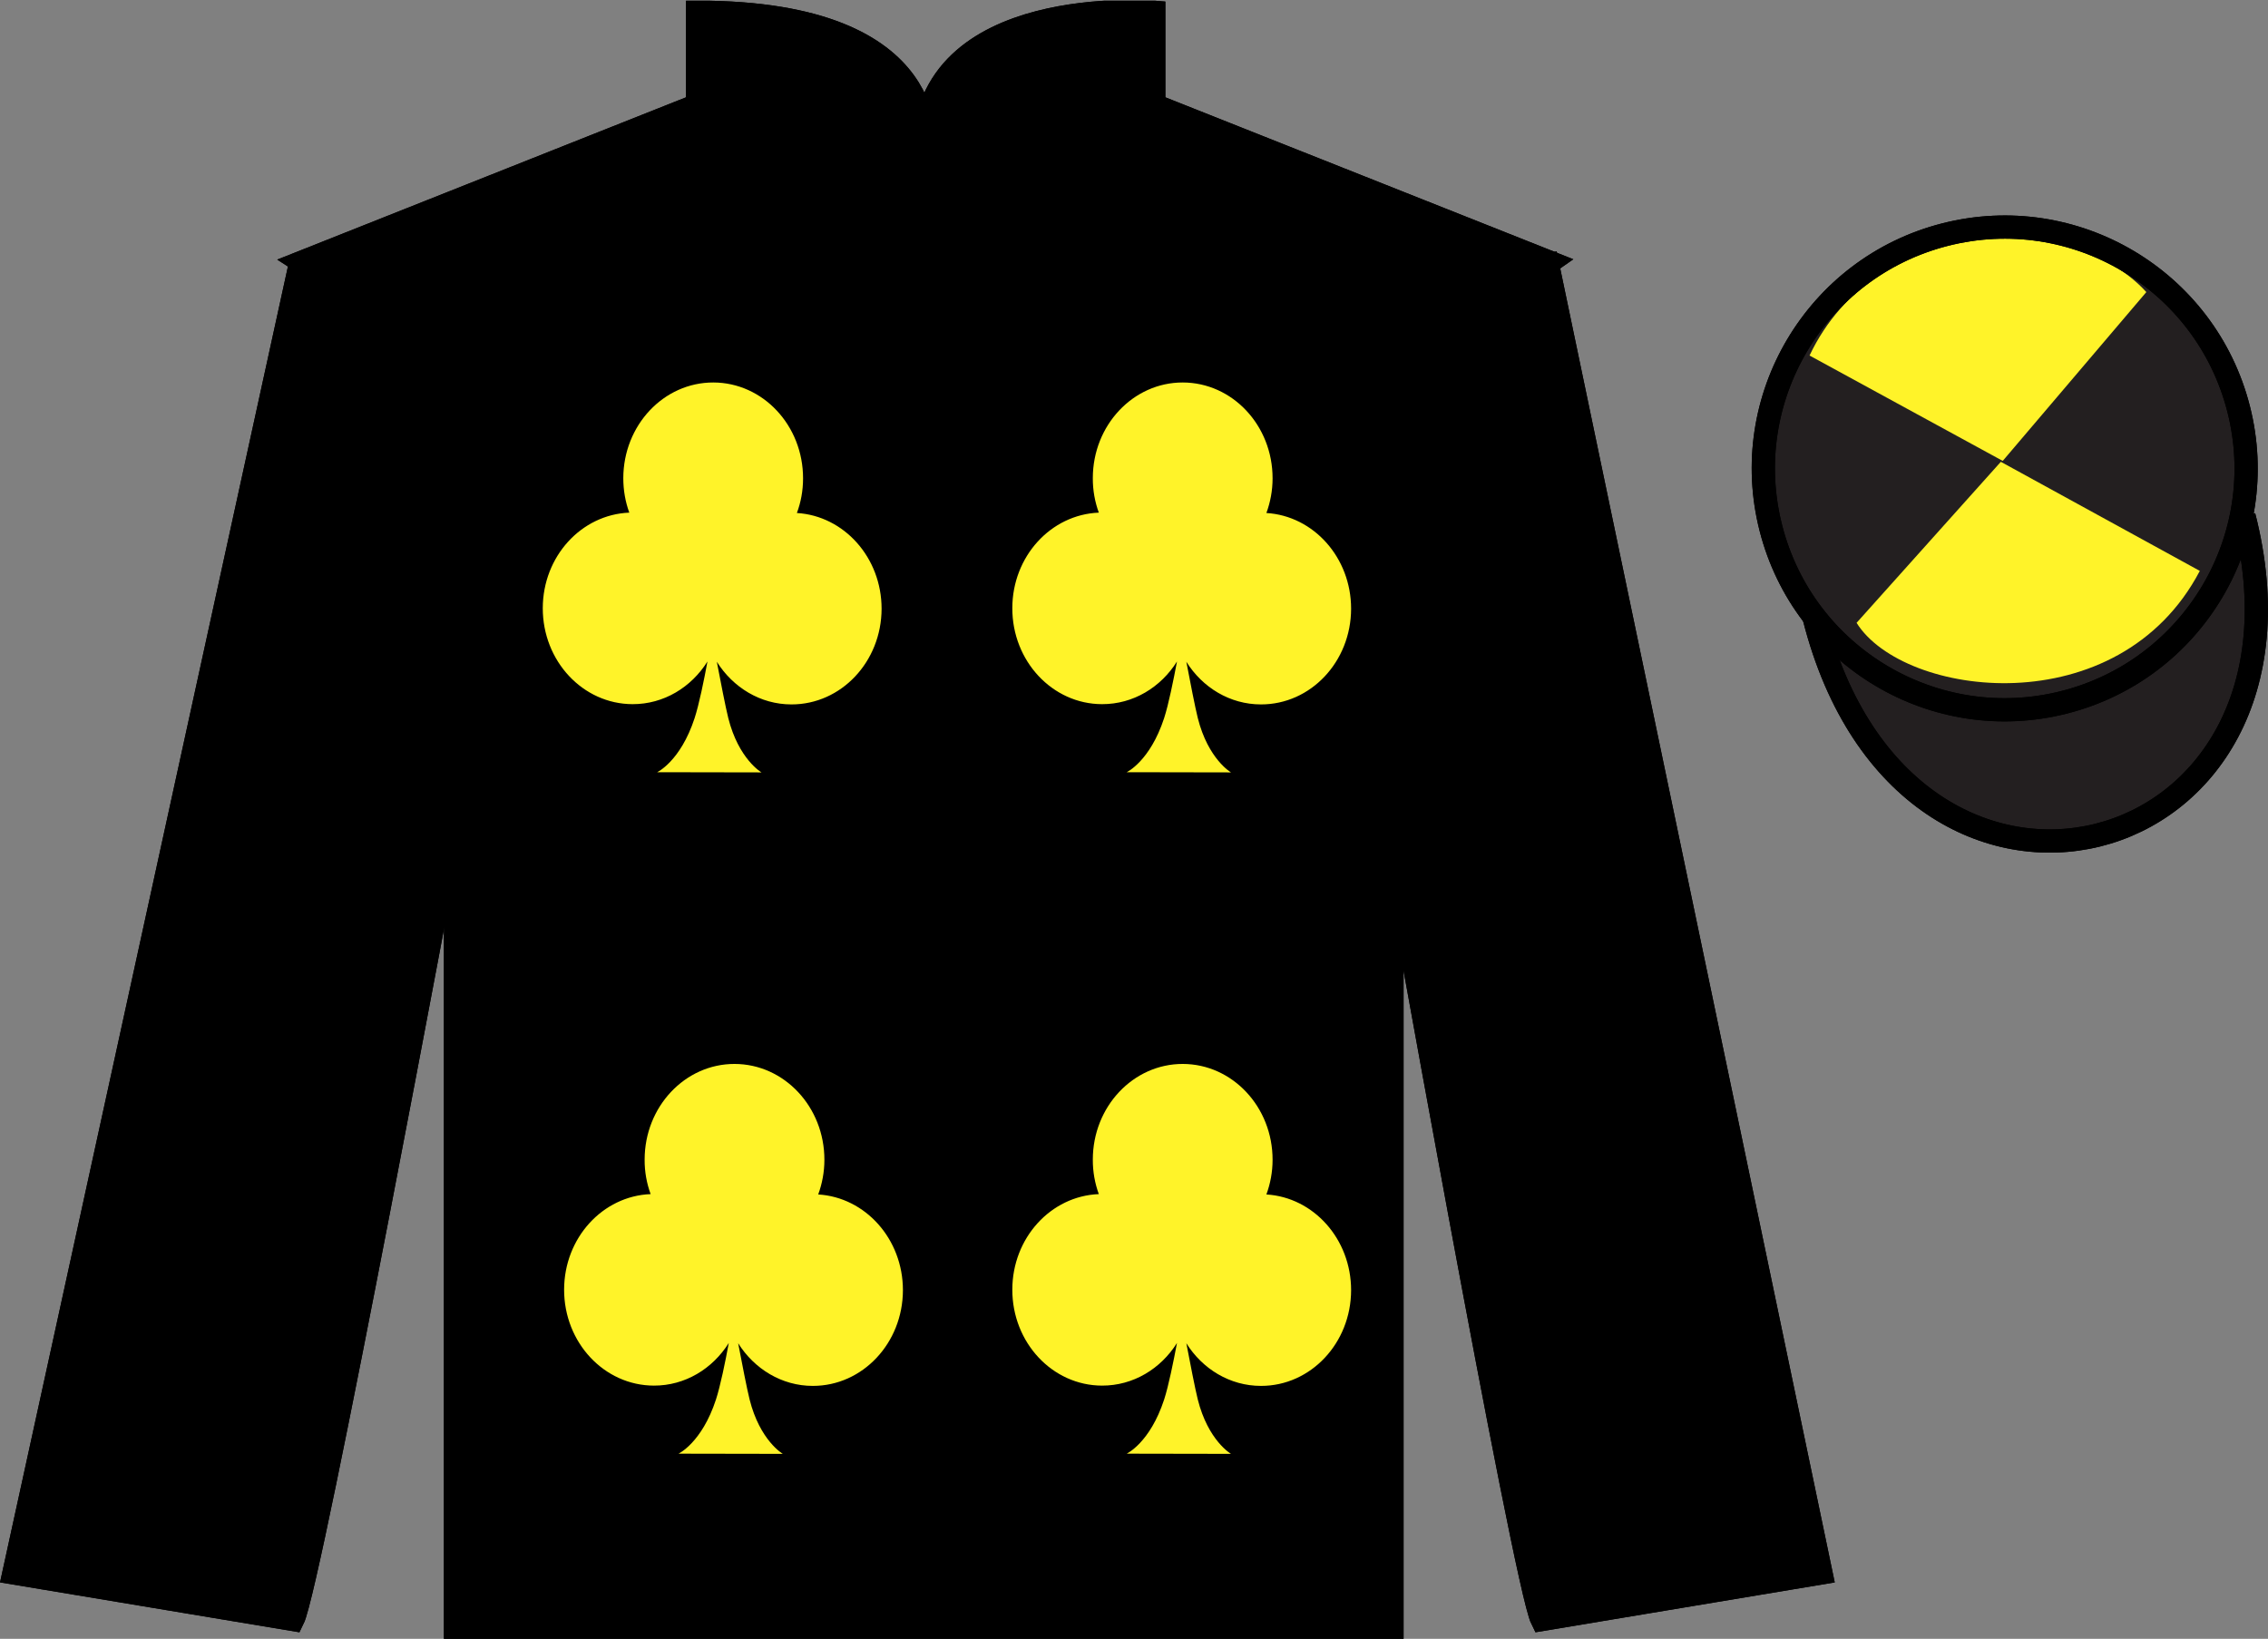
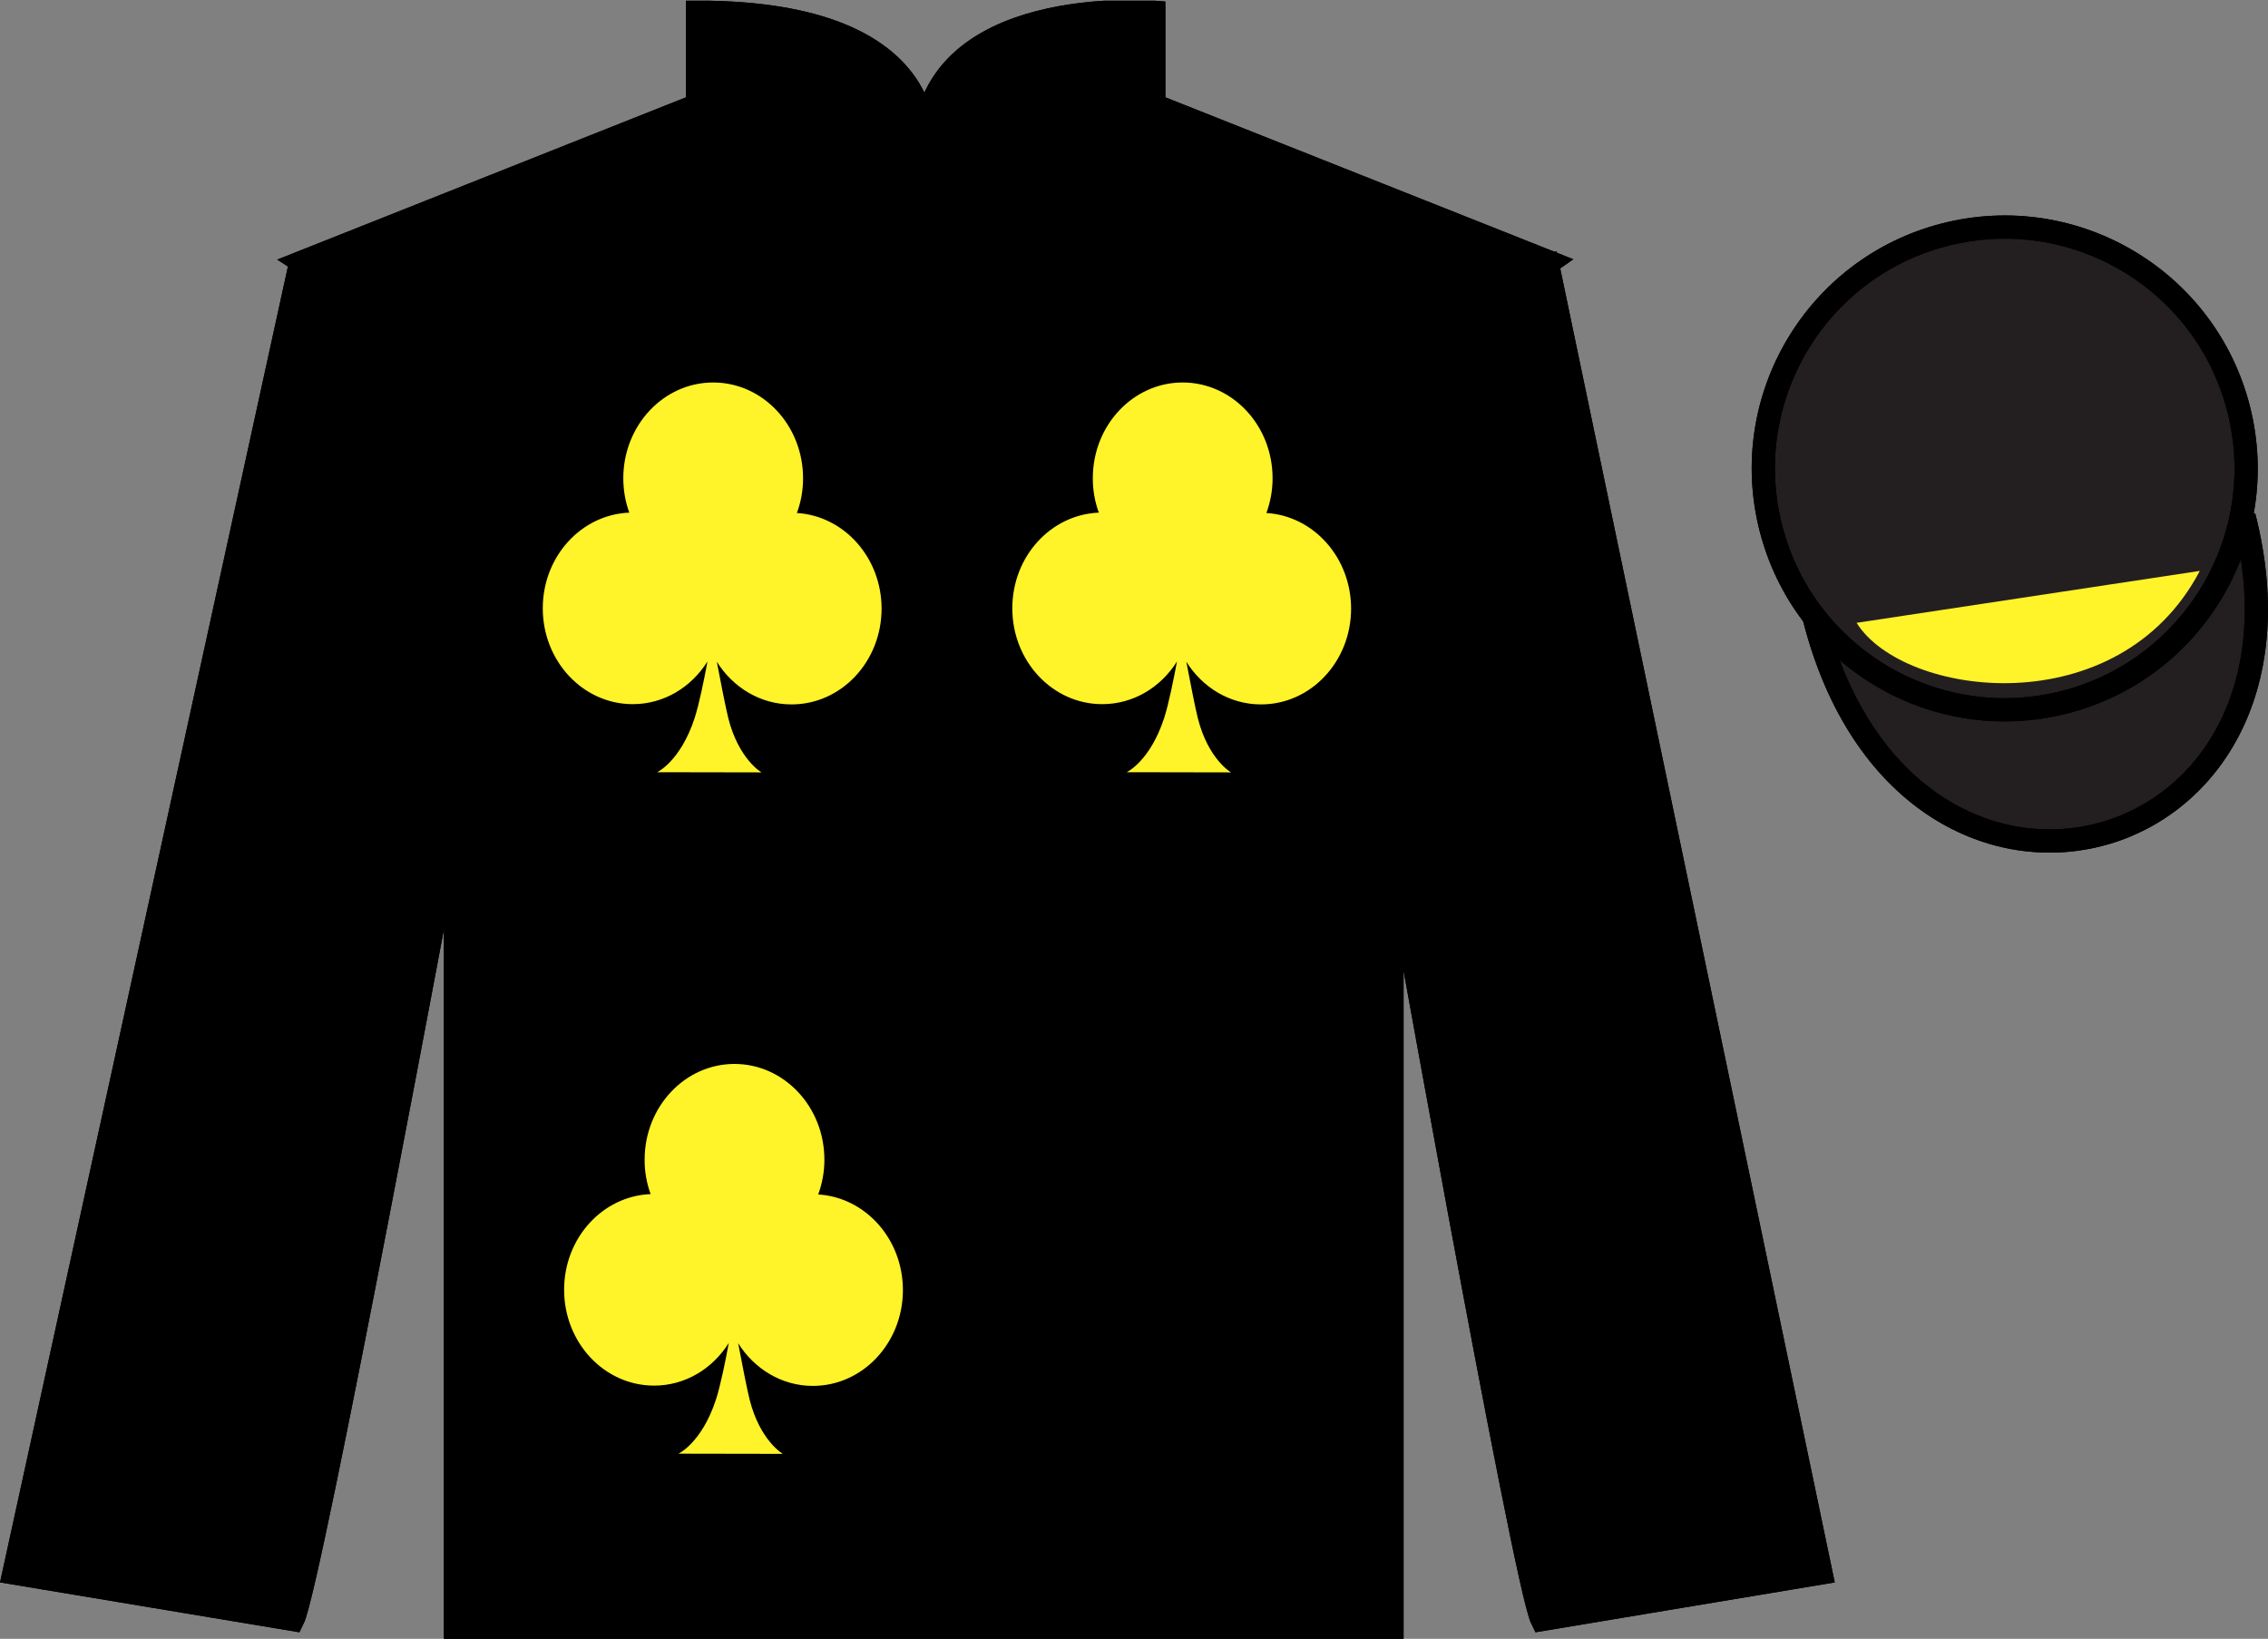
<svg xmlns="http://www.w3.org/2000/svg" width="97.59pt" height="70.53pt" viewBox="0 0 97.59 70.53" version="1.1">
  <rect x="0" y="0" width="97.59" height="70.53" fill="#808080" stroke="none" />
  <defs>
    <clipPath id="clip1">
      <path d="M 0 70.531 L 97.59 70.531 L 97.59 0.031 L 0 0.031 L 0 70.531 Z M 0 70.531 " />
    </clipPath>
  </defs>
  <g id="surface0">
    <g clip-path="url(#clip1)" clip-rule="nonzero">
      <path style=" stroke:none;fill-rule:nonzero;fill:rgb(100%,100%,100%);fill-opacity:1;" d="M 13.02 11.277 C 13.02 11.277 18.102 14.527 19.602 29.863 C 19.602 29.863 19.602 44.863 19.602 70.031 L 59.895 70.031 L 59.895 29.695 C 59.895 29.695 61.684 14.695 66.645 11.277 L 49.645 4.527 L 49.645 0.527 C 49.645 0.527 39.754 -0.305 39.754 6.527 C 39.754 6.527 40.77 0.527 30.02 0.527 L 30.02 4.527 L 13.02 11.277 " />
      <path style="fill:none;stroke-width:10;stroke-linecap:butt;stroke-linejoin:miter;stroke:rgb(0%,0%,0%);stroke-opacity:1;stroke-miterlimit:4;" d="M 130.195 592.527 C 130.195 592.527 181.016 560.027 196.016 406.667 C 196.016 406.667 196.016 256.667 196.016 4.987 L 598.945 4.987 L 598.945 408.347 C 598.945 408.347 616.836 558.347 666.445 592.527 L 496.445 660.027 L 496.445 700.027 C 496.445 700.027 397.539 708.347 397.539 640.027 C 397.539 640.027 407.695 700.027 300.195 700.027 L 300.195 660.027 L 130.195 592.527 Z M 130.195 592.527 " transform="matrix(0.1,0,0,-0.1,0,70.53)" />
      <path style=" stroke:none;fill-rule:nonzero;fill:rgb(13.719%,12.157%,12.547%);fill-opacity:1;" d="M 88.828 30.223 C 94.387 28.805 97.742 23.148 96.324 17.594 C 94.906 12.035 89.25 8.68 83.691 10.098 C 78.137 11.516 74.781 17.172 76.199 22.727 C 77.617 28.285 83.27 31.641 88.828 30.223 " />
      <path style="fill-rule:nonzero;fill:rgb(13.719%,12.157%,12.547%);fill-opacity:1;stroke-width:10;stroke-linecap:butt;stroke-linejoin:miter;stroke:rgb(0%,0%,0%);stroke-opacity:1;stroke-miterlimit:4;" d="M 780.703 439.245 C 820.391 283.62 1004.336 331.198 965.547 483.191 " transform="matrix(0.1,0,0,-0.1,0,70.53)" />
-       <path style=" stroke:none;fill-rule:nonzero;fill:rgb(100%,95.143%,16.359%);fill-opacity:1;" d="M 92.355 12.57 L 86.176 19.836 L 77.863 15.301 C 80.734 9.246 89.09 8.992 92.355 12.57 " />
-       <path style=" stroke:none;fill-rule:nonzero;fill:rgb(100%,95.143%,16.359%);fill-opacity:1;" d="M 79.887 26.805 L 86.094 19.875 L 94.656 24.57 C 91.16 31.227 81.898 30.027 79.887 26.805 " />
+       <path style=" stroke:none;fill-rule:nonzero;fill:rgb(100%,95.143%,16.359%);fill-opacity:1;" d="M 79.887 26.805 L 94.656 24.57 C 91.16 31.227 81.898 30.027 79.887 26.805 " />
      <path style=" stroke:none;fill-rule:nonzero;fill:rgb(100%,100%,100%);fill-opacity:1;" d="M 12.602 69.695 C 13.352 68.195 19.352 35.945 19.352 35.945 C 19.852 24.445 16.352 12.695 12.852 11.695 L 0.602 67.695 L 12.602 69.695 " />
      <path style=" stroke:none;fill-rule:nonzero;fill:rgb(100%,100%,100%);fill-opacity:1;" d="M 78.352 67.695 L 66.602 11.445 C 63.102 12.445 59.352 24.445 59.852 35.945 C 59.852 35.945 65.602 68.195 66.352 69.695 L 78.352 67.695 " />
      <path style="fill:none;stroke-width:10;stroke-linecap:butt;stroke-linejoin:miter;stroke:rgb(0%,0%,0%);stroke-opacity:1;stroke-miterlimit:4;" d="M 780.703 439.245 C 820.391 283.62 1004.336 331.198 965.547 483.191 " transform="matrix(0.1,0,0,-0.1,0,70.53)" />
      <path style="fill:none;stroke-width:10;stroke-linecap:butt;stroke-linejoin:miter;stroke:rgb(0%,0%,0%);stroke-opacity:1;stroke-miterlimit:4;" d="M 126.016 8.347 C 133.516 23.347 193.516 345.847 193.516 345.847 C 198.516 460.847 163.516 578.347 128.516 588.347 L 6.016 28.347 L 126.016 8.347 Z M 126.016 8.347 " transform="matrix(0.1,0,0,-0.1,0,70.53)" />
      <path style="fill:none;stroke-width:10;stroke-linecap:butt;stroke-linejoin:miter;stroke:rgb(0%,0%,0%);stroke-opacity:1;stroke-miterlimit:4;" d="M 783.516 28.347 L 666.016 590.847 C 631.016 580.847 593.516 460.847 598.516 345.847 C 598.516 345.847 656.016 23.347 663.516 8.347 L 783.516 28.347 Z M 783.516 28.347 " transform="matrix(0.1,0,0,-0.1,0,70.53)" />
      <path style="fill:none;stroke-width:10;stroke-linecap:butt;stroke-linejoin:miter;stroke:rgb(0%,0%,0%);stroke-opacity:1;stroke-miterlimit:4;" d="M 888.281 403.073 C 943.867 417.253 977.422 473.816 963.242 529.362 C 949.062 584.948 892.5 618.503 836.914 604.323 C 781.367 590.144 747.812 533.581 761.992 478.034 C 776.172 422.448 832.695 388.894 888.281 403.073 Z M 888.281 403.073 " transform="matrix(0.1,0,0,-0.1,0,70.53)" />
      <path style=" stroke:none;fill-rule:nonzero;fill:rgb(0%,0%,0%);fill-opacity:1;" d="M 13.02 11.277 C 13.02 11.277 18.102 14.527 19.602 29.863 C 19.602 29.863 19.602 44.863 19.602 70.031 L 59.895 70.031 L 59.895 29.695 C 59.895 29.695 61.684 14.695 66.645 11.277 L 49.645 4.527 L 49.645 0.527 C 49.645 0.527 39.754 -0.305 39.754 6.527 C 39.754 6.527 40.77 0.527 30.02 0.527 L 30.02 4.527 L 13.02 11.277 " />
      <path style="fill:none;stroke-width:10;stroke-linecap:butt;stroke-linejoin:miter;stroke:rgb(0%,0%,0%);stroke-opacity:1;stroke-miterlimit:4;" d="M 130.195 592.527 C 130.195 592.527 181.016 560.027 196.016 406.667 C 196.016 406.667 196.016 256.667 196.016 4.987 L 598.945 4.987 L 598.945 408.347 C 598.945 408.347 616.836 558.347 666.445 592.527 L 496.445 660.027 L 496.445 700.027 C 496.445 700.027 397.539 708.347 397.539 640.027 C 397.539 640.027 407.695 700.027 300.195 700.027 L 300.195 660.027 L 130.195 592.527 Z M 130.195 592.527 " transform="matrix(0.1,0,0,-0.1,0,70.53)" />
      <path style=" stroke:none;fill-rule:nonzero;fill:rgb(0%,0%,0%);fill-opacity:1;" d="M 12.602 69.695 C 13.352 68.195 19.352 35.945 19.352 35.945 C 19.852 24.445 16.352 12.695 12.852 11.695 L 0.602 67.695 L 12.602 69.695 " />
      <path style="fill:none;stroke-width:10;stroke-linecap:butt;stroke-linejoin:miter;stroke:rgb(0%,0%,0%);stroke-opacity:1;stroke-miterlimit:4;" d="M 126.016 8.347 C 133.516 23.347 193.516 345.847 193.516 345.847 C 198.516 460.847 163.516 578.347 128.516 588.347 L 6.016 28.347 L 126.016 8.347 Z M 126.016 8.347 " transform="matrix(0.1,0,0,-0.1,0,70.53)" />
      <path style=" stroke:none;fill-rule:nonzero;fill:rgb(0%,0%,0%);fill-opacity:1;" d="M 78.352 67.695 L 66.602 11.445 C 63.102 12.445 59.352 24.445 59.852 35.945 C 59.852 35.945 65.602 68.195 66.352 69.695 L 78.352 67.695 " />
      <path style="fill:none;stroke-width:10;stroke-linecap:butt;stroke-linejoin:miter;stroke:rgb(0%,0%,0%);stroke-opacity:1;stroke-miterlimit:4;" d="M 783.516 28.347 L 666.016 590.847 C 631.016 580.847 593.516 460.847 598.516 345.847 C 598.516 345.847 656.016 23.347 663.516 8.347 L 783.516 28.347 Z M 783.516 28.347 " transform="matrix(0.1,0,0,-0.1,0,70.53)" />
      <path style="fill:none;stroke-width:10;stroke-linecap:butt;stroke-linejoin:miter;stroke:rgb(0%,0%,0%);stroke-opacity:1;stroke-miterlimit:4;" d="M 888.281 403.073 C 943.867 417.253 977.422 473.816 963.242 529.362 C 949.062 584.948 892.5 618.503 836.914 604.323 C 781.367 590.144 747.812 533.581 761.992 478.034 C 776.172 422.448 832.695 388.894 888.281 403.073 Z M 888.281 403.073 " transform="matrix(0.1,0,0,-0.1,0,70.53)" />
      <path style=" stroke:none;fill-rule:nonzero;fill:rgb(100%,95.143%,16.359%);fill-opacity:1;" d="M 54.492 22.078 C 54.66 21.617 54.758 21.117 54.758 20.59 C 54.762 18.312 53.031 16.465 50.895 16.461 C 48.762 16.457 47.023 18.301 47.023 20.578 C 47.02 21.102 47.113 21.602 47.281 22.062 C 45.215 22.145 43.562 23.949 43.559 26.172 C 43.555 28.453 45.285 30.301 47.418 30.305 C 48.766 30.309 49.949 29.578 50.645 28.469 C 50.492 29.277 50.281 30.324 50.09 30.91 C 49.48 32.77 48.48 33.234 48.48 33.234 L 52.969 33.242 C 52.969 33.242 51.984 32.676 51.539 30.898 C 51.426 30.449 51.211 29.34 51.047 28.48 C 51.738 29.586 52.918 30.316 54.258 30.316 C 56.398 30.32 58.133 28.477 58.137 26.199 C 58.137 24 56.527 22.203 54.492 22.078 " />
      <path style=" stroke:none;fill-rule:nonzero;fill:rgb(100%,95.143%,16.359%);fill-opacity:1;" d="M 35.207 51.406 C 35.375 50.945 35.473 50.445 35.473 49.918 C 35.477 47.641 33.746 45.793 31.609 45.789 C 29.477 45.785 27.738 47.629 27.738 49.906 C 27.734 50.43 27.828 50.93 27.996 51.391 C 25.93 51.473 24.277 53.277 24.273 55.5 C 24.27 57.781 26 59.629 28.137 59.633 C 29.48 59.637 30.664 58.906 31.359 57.797 C 31.211 58.605 30.996 59.652 30.805 60.238 C 30.195 62.098 29.195 62.562 29.195 62.562 L 33.684 62.57 C 33.684 62.57 32.699 62.004 32.254 60.227 C 32.141 59.777 31.926 58.668 31.762 57.809 C 32.457 58.914 33.637 59.645 34.973 59.645 C 37.113 59.648 38.848 57.805 38.852 55.527 C 38.852 53.328 37.242 51.531 35.207 51.406 " />
-       <path style=" stroke:none;fill-rule:nonzero;fill:rgb(100%,95.143%,16.359%);fill-opacity:1;" d="M 54.492 51.406 C 54.66 50.945 54.758 50.445 54.758 49.918 C 54.762 47.641 53.031 45.793 50.895 45.789 C 48.762 45.785 47.023 47.629 47.023 49.906 C 47.02 50.43 47.113 50.93 47.281 51.391 C 45.215 51.473 43.562 53.277 43.559 55.5 C 43.555 57.781 45.285 59.629 47.418 59.633 C 48.766 59.637 49.949 58.906 50.645 57.797 C 50.492 58.605 50.281 59.652 50.09 60.238 C 49.48 62.098 48.48 62.562 48.48 62.562 L 52.969 62.57 C 52.969 62.57 51.984 62.004 51.539 60.227 C 51.426 59.777 51.211 58.668 51.047 57.809 C 51.738 58.914 52.918 59.645 54.258 59.645 C 56.398 59.648 58.133 57.805 58.137 55.527 C 58.137 53.328 56.527 51.531 54.492 51.406 " />
      <path style=" stroke:none;fill-rule:nonzero;fill:rgb(100%,95.143%,16.359%);fill-opacity:1;" d="M 34.289 22.078 C 34.461 21.617 34.555 21.117 34.555 20.59 C 34.559 18.312 32.828 16.465 30.695 16.461 C 28.559 16.457 26.824 18.301 26.82 20.578 C 26.82 21.102 26.91 21.602 27.078 22.062 C 25.012 22.145 23.359 23.949 23.355 26.172 C 23.352 28.453 25.082 30.301 27.219 30.305 C 28.562 30.309 29.746 29.578 30.441 28.469 C 30.293 29.277 30.078 30.324 29.887 30.91 C 29.277 32.77 28.277 33.234 28.277 33.234 L 32.766 33.242 C 32.766 33.242 31.781 32.676 31.336 30.898 C 31.223 30.449 31.008 29.34 30.844 28.48 C 31.539 29.586 32.719 30.316 34.055 30.316 C 36.195 30.32 37.93 28.477 37.934 26.199 C 37.934 24 36.324 22.203 34.289 22.078 " />
    </g>
  </g>
</svg>